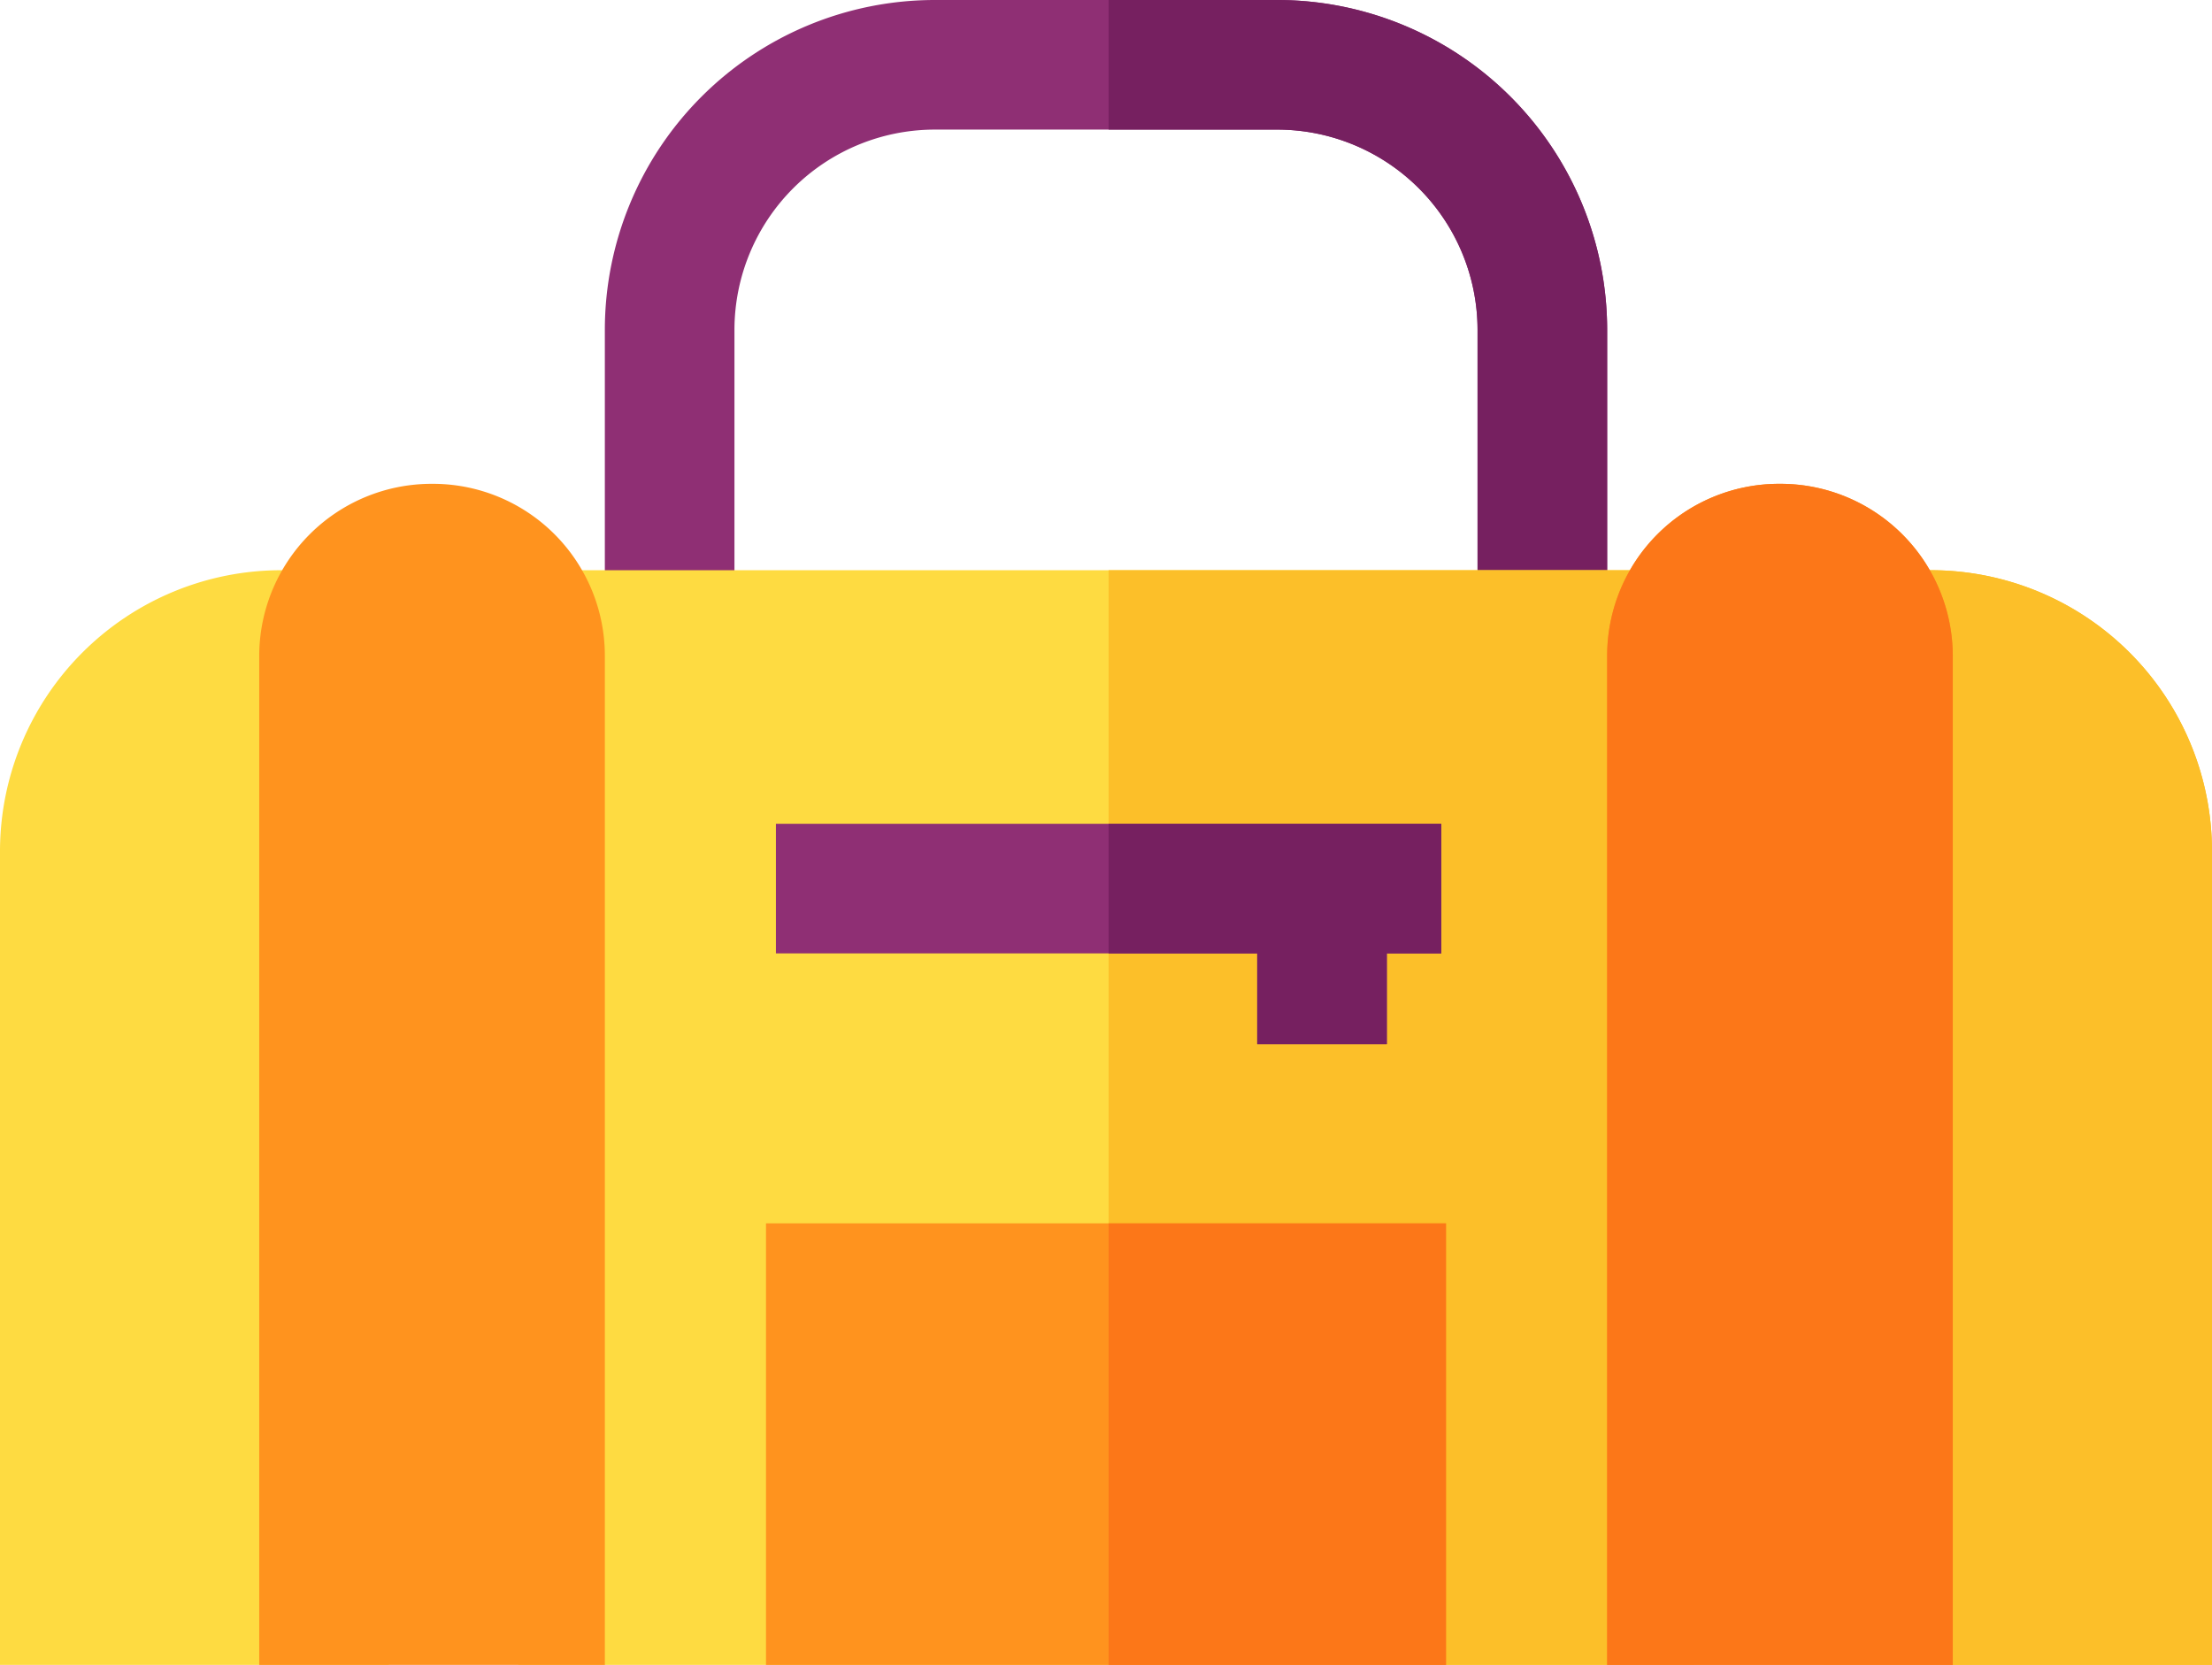
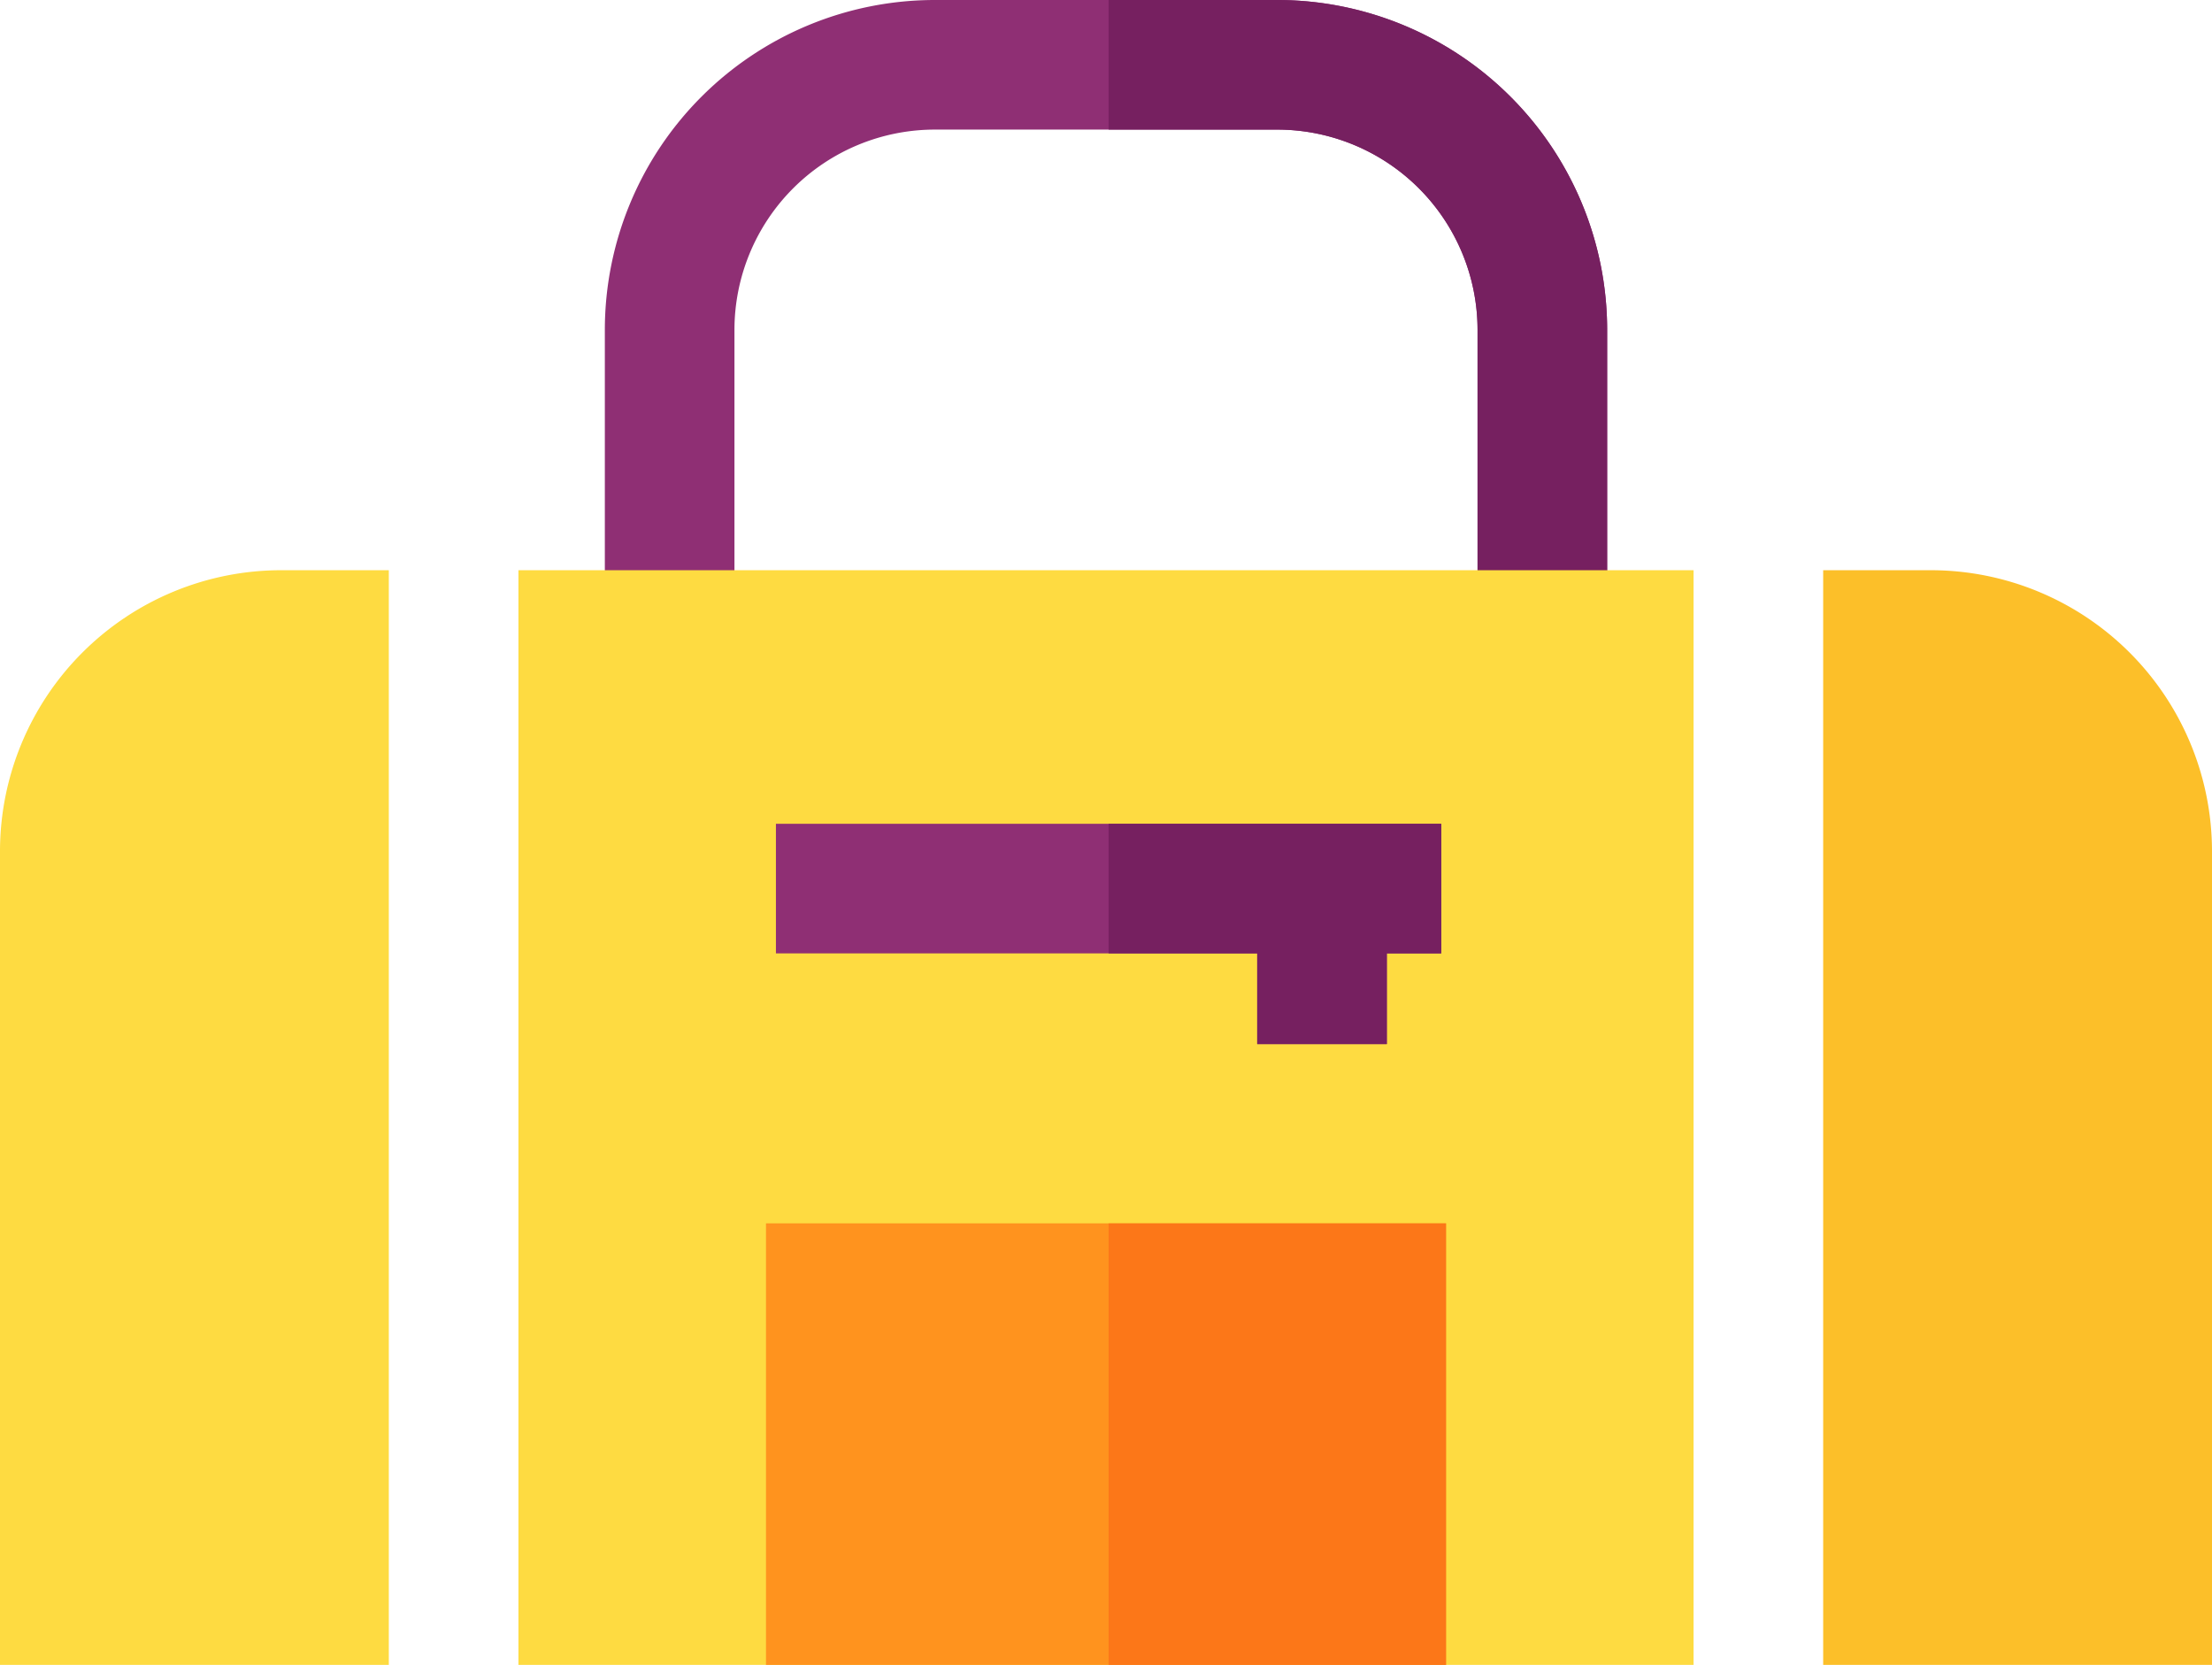
<svg xmlns="http://www.w3.org/2000/svg" id="Capa_1" data-name="Capa 1" viewBox="0 0 512 385.4">
  <defs>
    <style>.cls-1{fill:#8f2f74;}.cls-2{fill:#762060;}.cls-3{fill:#fedb41;}.cls-4{fill:#fcbf29;}.cls-5{fill:#ff931e;}.cls-6{fill:#fc7718;}</style>
  </defs>
  <path class="cls-1" d="M372,210.3H342V139.6a46.4,46.4,0,0,0-46.4-46.3H216.4A46.4,46.4,0,0,0,170,139.6v70.7H140V139.6a76.4,76.4,0,0,1,76.4-76.3h79.2A76.4,76.4,0,0,1,372,139.6Z" transform="translate(0 -63.3)" />
  <path class="cls-2" d="M295.6,63.3h-39v30h39A46.4,46.4,0,0,1,342,139.6v70.7h30V139.6A76.4,76.4,0,0,0,295.6,63.3Z" transform="translate(0 -63.3)" />
  <path class="cls-3" d="M65,195.3a65.1,65.1,0,0,0-65,65V448.7H90V195.3Z" transform="translate(0 -63.3)" />
  <path class="cls-3" d="M120,195.3H392V448.7H120Z" transform="translate(0 -63.3)" />
-   <path class="cls-4" d="M256.6,195.3H392V448.7H256.6Z" transform="translate(0 -63.3)" />
  <path class="cls-4" d="M447,195.3H422V448.7h90V260.3a65.1,65.1,0,0,0-65-65Z" transform="translate(0 -63.3)" />
-   <path class="cls-4" d="M447,195.3H422V448.7h90V260.3a65.1,65.1,0,0,0-65-65Z" transform="translate(0 -63.3)" />
-   <path class="cls-5" d="M100.3,175.3h-.5A39.9,39.9,0,0,0,60,215.1V448.7h80V215.1A39.8,39.8,0,0,0,100.3,175.3Z" transform="translate(0 -63.3)" />
-   <path class="cls-5" d="M412.2,175.3h-.5A39.8,39.8,0,0,0,372,215.1V448.7h80V215.1A39.9,39.9,0,0,0,412.2,175.3Z" transform="translate(0 -63.3)" />
-   <path class="cls-6" d="M412.2,175.3h-.5A39.8,39.8,0,0,0,372,215.1V448.7h80V215.1A39.9,39.9,0,0,0,412.2,175.3Z" transform="translate(0 -63.3)" />
  <path class="cls-1" d="M333.6,254h-154v30H291v21h30V284h12.6Z" transform="translate(0 -63.3)" />
  <path class="cls-5" d="M177.3,346.5H334.7V448.7H177.3Z" transform="translate(0 -63.3)" />
  <path class="cls-2" d="M256.6,254v30H291v21h30V284h12.6V254Z" transform="translate(0 -63.3)" />
  <path class="cls-6" d="M256.6,346.5h78.1V448.7H256.6Z" transform="translate(0 -63.3)" />
</svg>